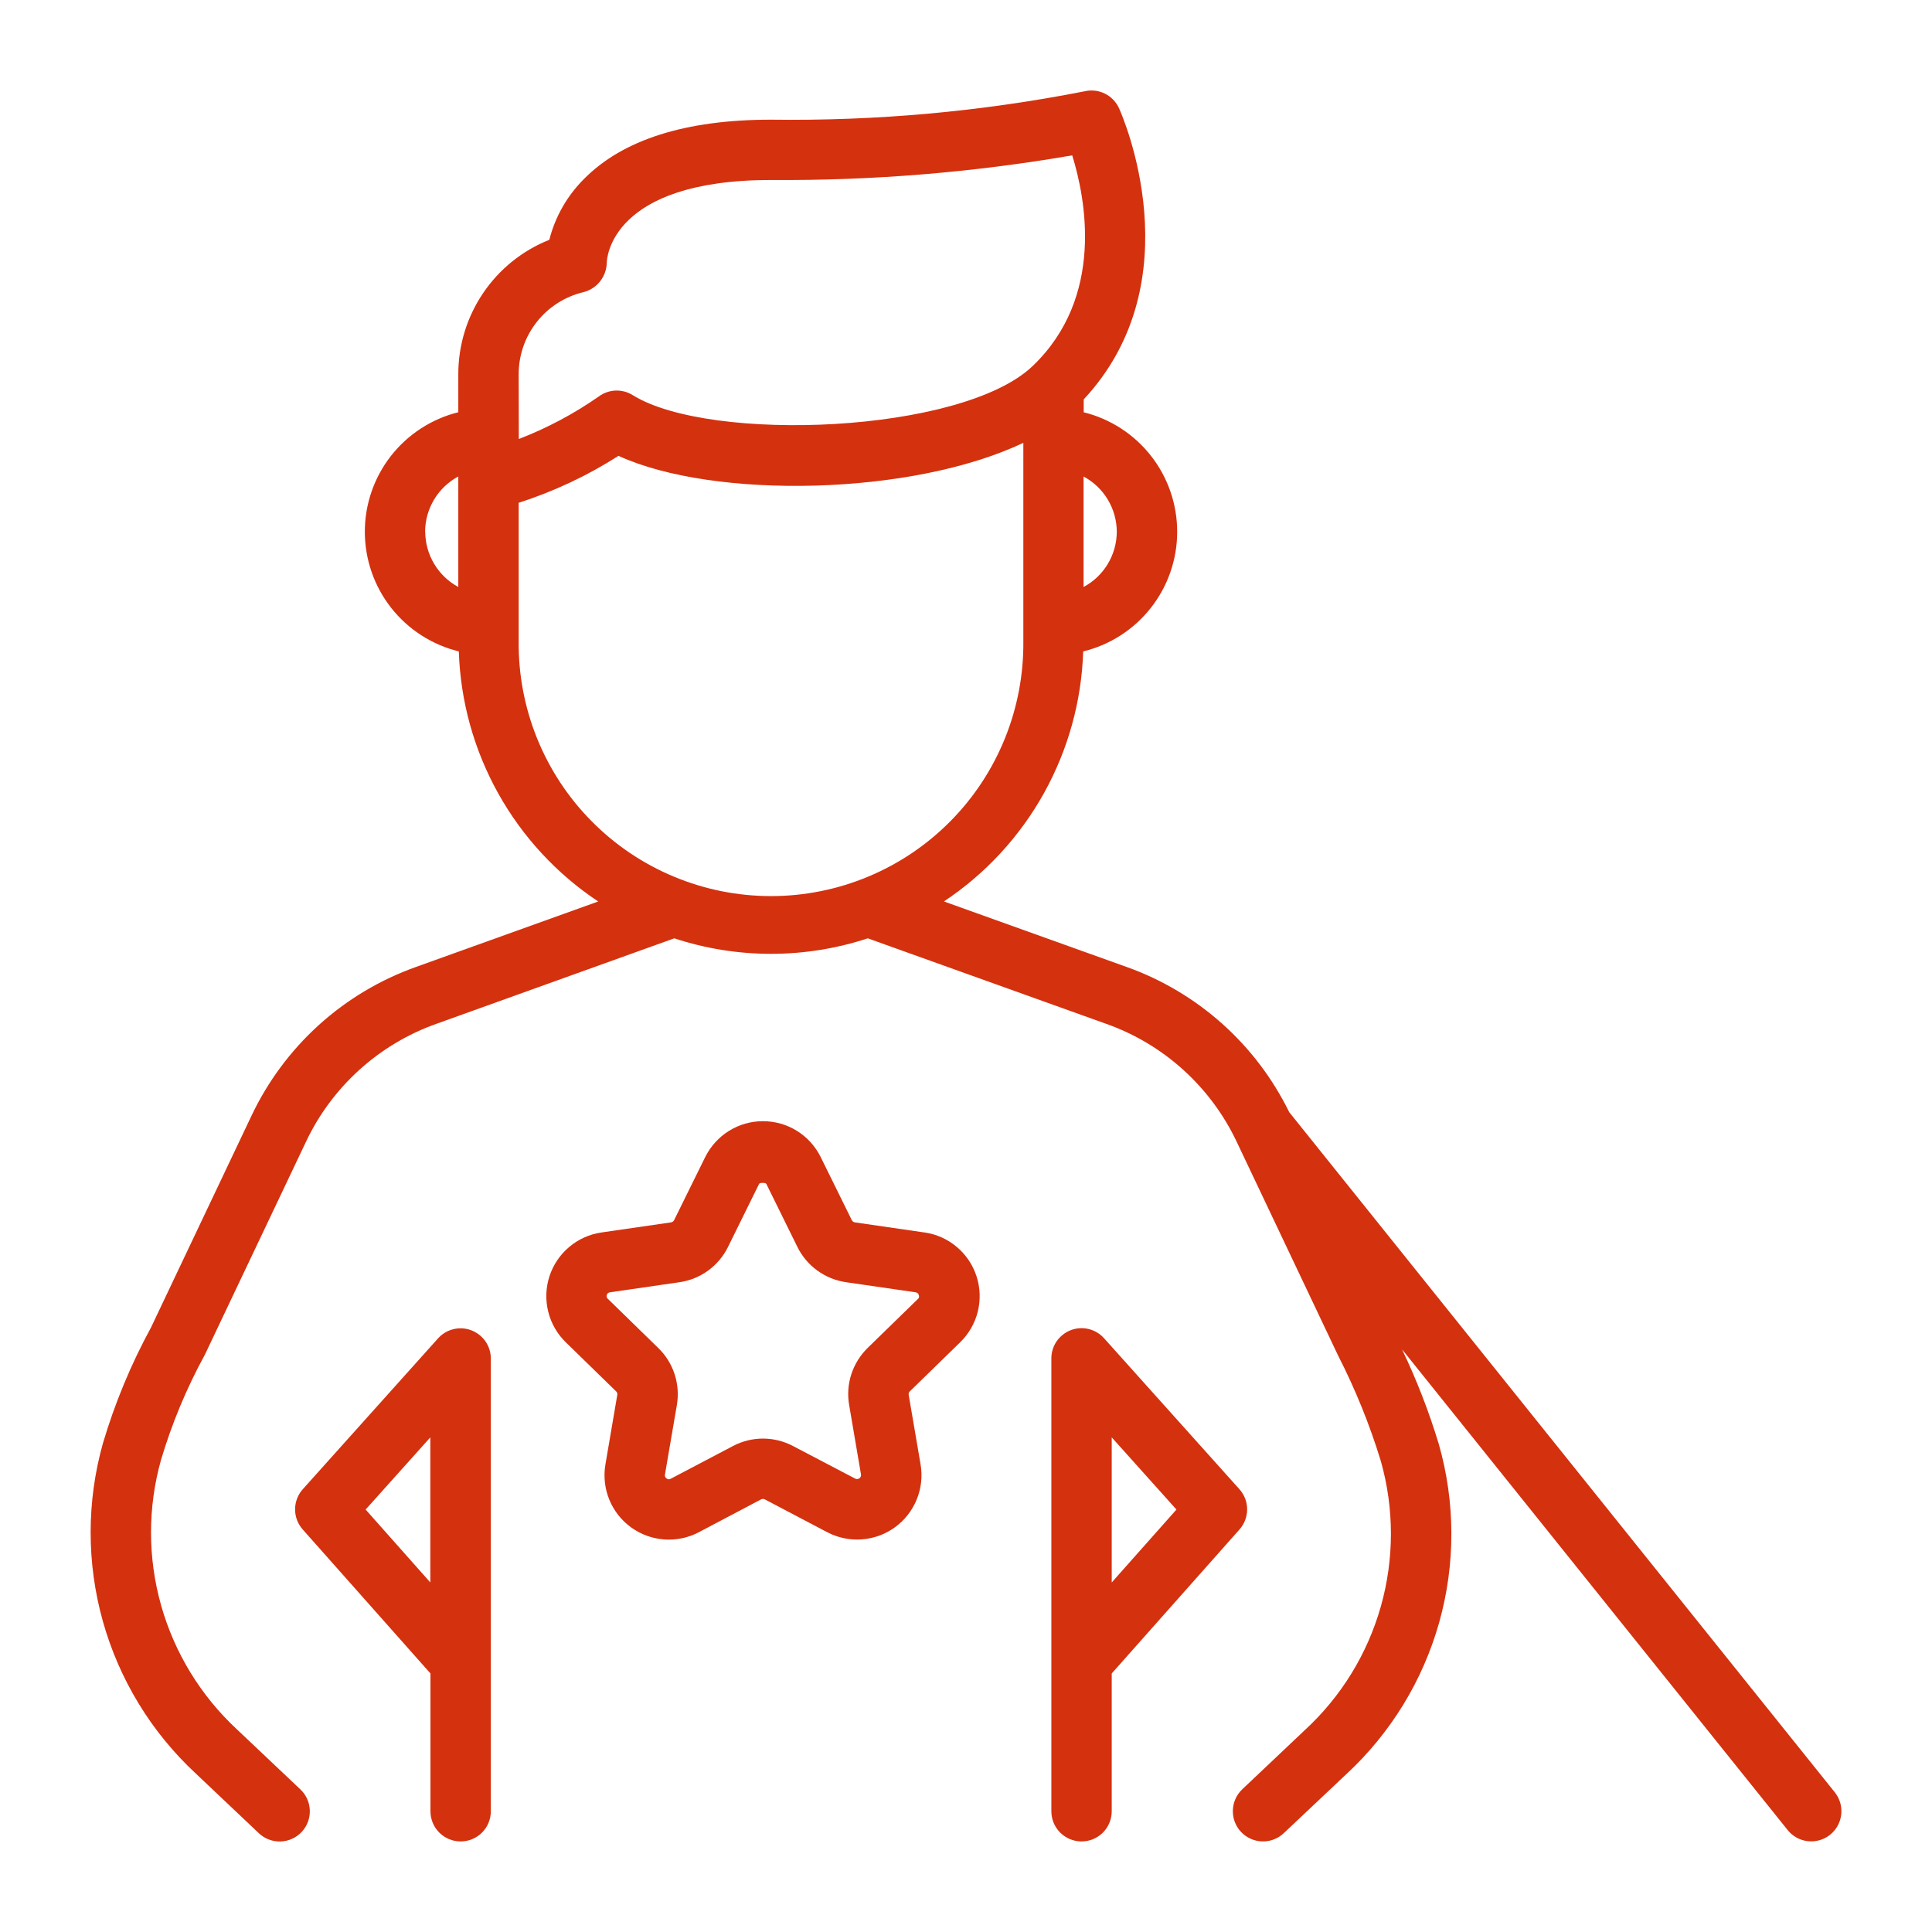
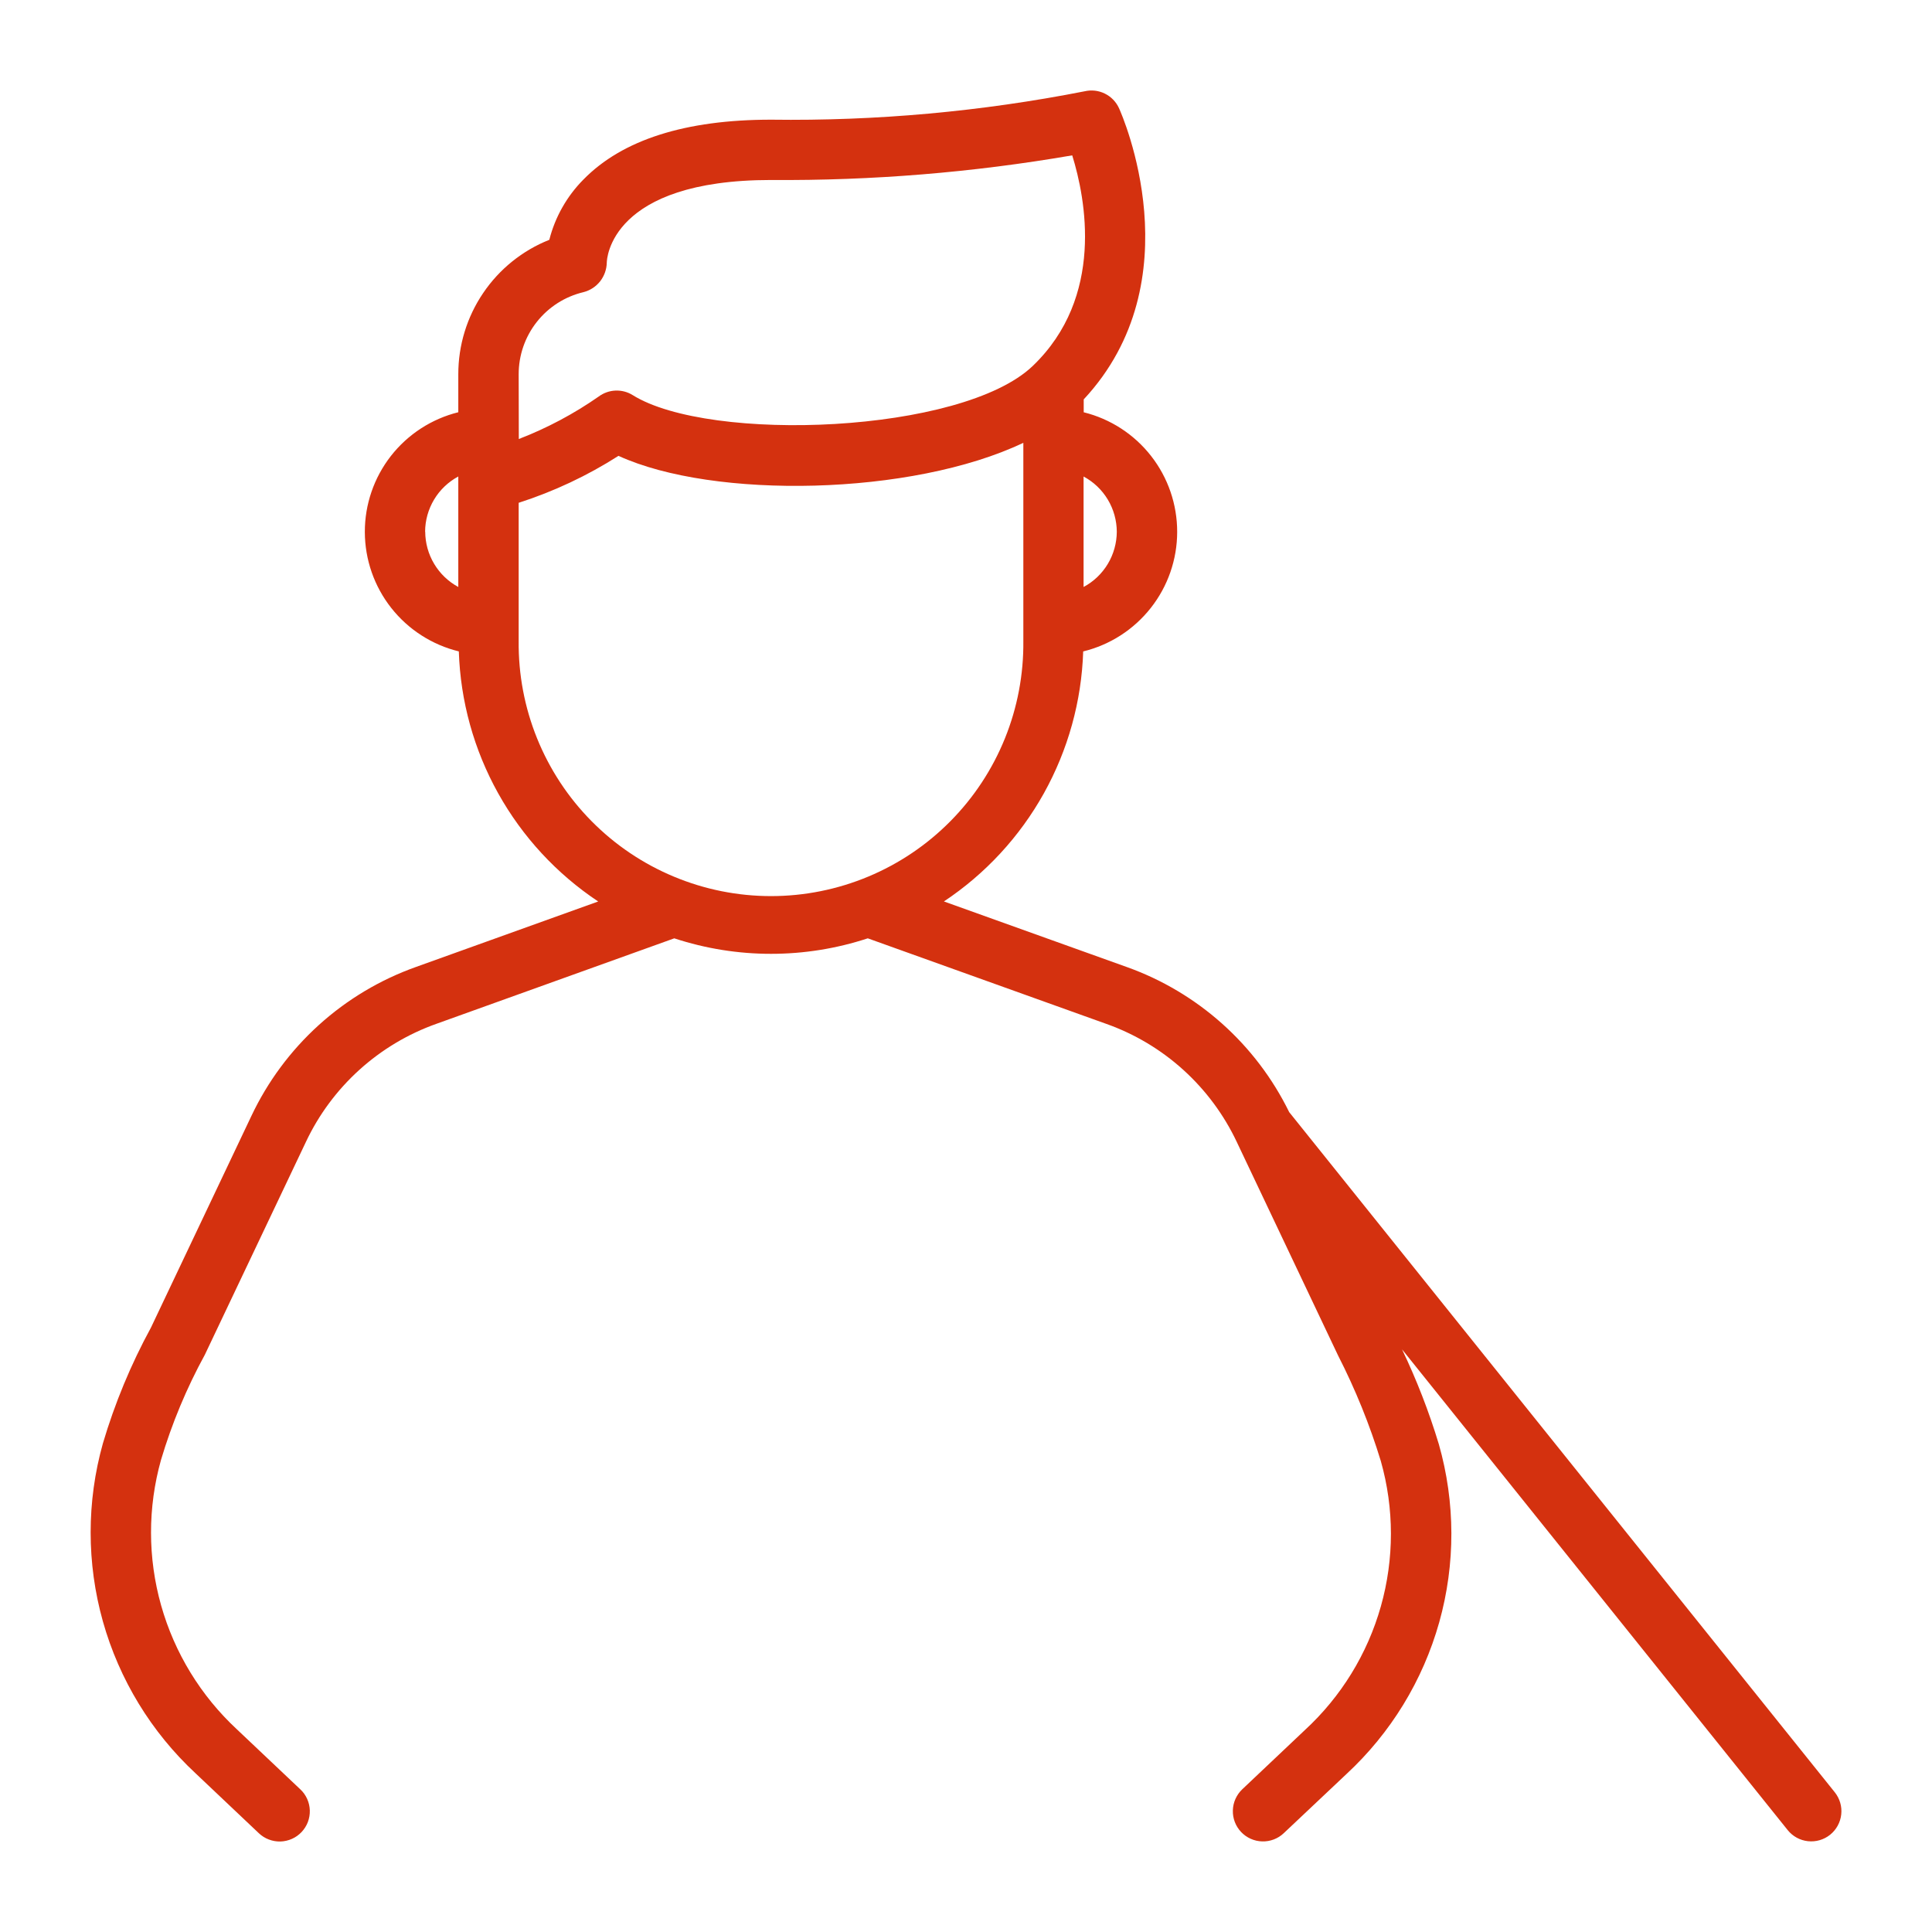
<svg xmlns="http://www.w3.org/2000/svg" width="56" height="56" viewBox="0 0 56 56" fill="none">
-   <path d="M13.66 38.559C13.495 38.496 13.315 38.485 13.143 38.527C12.971 38.568 12.816 38.661 12.698 38.792L8.775 43.167C8.632 43.328 8.553 43.535 8.553 43.75C8.553 43.965 8.632 44.172 8.775 44.333L12.477 48.506V52.5C12.477 52.732 12.569 52.955 12.733 53.119C12.898 53.283 13.12 53.375 13.352 53.375C13.584 53.375 13.807 53.283 13.971 53.119C14.135 52.955 14.227 52.732 14.227 52.5V39.375C14.226 39.198 14.172 39.025 14.071 38.879C13.969 38.733 13.826 38.622 13.66 38.559ZM12.473 41.663V45.868L10.598 43.755L12.473 41.663ZM35.927 44.333C36.07 44.172 36.149 43.965 36.149 43.75C36.149 43.535 36.07 43.328 35.927 43.167L32.004 38.792C31.886 38.659 31.73 38.566 31.558 38.523C31.385 38.481 31.204 38.492 31.038 38.555C30.872 38.619 30.729 38.731 30.628 38.877C30.527 39.024 30.474 39.197 30.474 39.375V52.5C30.474 52.732 30.566 52.955 30.73 53.119C30.895 53.283 31.117 53.375 31.349 53.375C31.581 53.375 31.804 53.283 31.968 53.119C32.132 52.955 32.224 52.732 32.224 52.5V48.506L35.927 44.333ZM32.224 41.663L34.1 43.755L32.224 45.868V41.663ZM26.797 35.724L24.778 35.431C24.759 35.428 24.742 35.42 24.727 35.41C24.711 35.399 24.699 35.384 24.69 35.367L23.788 33.538C23.634 33.226 23.396 32.963 23.1 32.779C22.804 32.595 22.463 32.498 22.115 32.498C21.767 32.498 21.425 32.595 21.13 32.779C20.834 32.963 20.596 33.226 20.441 33.538L19.539 35.367C19.531 35.383 19.518 35.398 19.503 35.409C19.488 35.42 19.47 35.428 19.452 35.431L17.432 35.724C17.088 35.774 16.764 35.919 16.498 36.144C16.232 36.368 16.034 36.663 15.926 36.994C15.819 37.325 15.806 37.679 15.89 38.017C15.973 38.355 16.149 38.663 16.399 38.906L17.858 40.329C17.872 40.342 17.883 40.358 17.889 40.377C17.895 40.395 17.896 40.414 17.892 40.433L17.549 42.445C17.49 42.789 17.528 43.141 17.659 43.464C17.79 43.787 18.009 44.066 18.291 44.271C18.572 44.475 18.906 44.597 19.253 44.622C19.6 44.647 19.948 44.575 20.256 44.412L22.059 43.461C22.076 43.452 22.096 43.447 22.115 43.447C22.134 43.447 22.153 43.452 22.17 43.461L23.976 44.411C24.284 44.573 24.631 44.645 24.978 44.62C25.326 44.595 25.659 44.474 25.941 44.269C26.223 44.064 26.441 43.785 26.572 43.462C26.704 43.14 26.742 42.787 26.683 42.444L26.339 40.431C26.335 40.413 26.337 40.394 26.342 40.376C26.348 40.358 26.358 40.342 26.372 40.329L27.832 38.906C28.081 38.663 28.258 38.355 28.342 38.017C28.425 37.679 28.413 37.324 28.305 36.993C28.198 36.662 27.999 36.367 27.733 36.143C27.467 35.918 27.143 35.773 26.798 35.723L26.797 35.724ZM26.608 37.649L25.147 39.073C24.931 39.285 24.77 39.545 24.676 39.833C24.583 40.12 24.561 40.426 24.613 40.724L24.956 42.737C24.96 42.758 24.957 42.78 24.949 42.8C24.941 42.819 24.927 42.837 24.91 42.849C24.892 42.862 24.872 42.869 24.85 42.871C24.829 42.872 24.807 42.868 24.788 42.858L22.984 41.913C22.716 41.772 22.418 41.698 22.116 41.698C21.813 41.698 21.515 41.772 21.247 41.913L19.444 42.861C19.425 42.873 19.403 42.879 19.381 42.878C19.359 42.877 19.337 42.868 19.32 42.853C19.302 42.842 19.288 42.824 19.279 42.804C19.271 42.784 19.269 42.762 19.274 42.74L19.619 40.728C19.67 40.429 19.648 40.123 19.555 39.835C19.462 39.547 19.3 39.286 19.083 39.075L17.622 37.65C17.605 37.638 17.593 37.62 17.587 37.599C17.581 37.579 17.581 37.557 17.588 37.538C17.593 37.516 17.605 37.497 17.622 37.483C17.638 37.469 17.659 37.46 17.681 37.458L19.701 37.165C20 37.121 20.283 37.005 20.527 36.827C20.771 36.649 20.968 36.415 21.101 36.145L22.003 34.315C22.024 34.276 22.191 34.276 22.212 34.315L23.114 36.145C23.248 36.416 23.446 36.651 23.691 36.828C23.936 37.006 24.22 37.121 24.519 37.165L26.538 37.458C26.559 37.46 26.58 37.469 26.597 37.483C26.614 37.497 26.626 37.516 26.631 37.538C26.64 37.557 26.642 37.578 26.638 37.599C26.634 37.62 26.624 37.639 26.608 37.653V37.649Z" fill="#D4310F" />
  <path d="M53.182 51.95L37.368 32.236C36.406 30.272 34.715 28.762 32.656 28.028L27.36 26.129C28.561 25.33 29.555 24.256 30.257 22.995C30.959 21.734 31.35 20.324 31.397 18.882C32.173 18.693 32.862 18.249 33.356 17.622C33.85 16.995 34.12 16.22 34.121 15.421C34.123 14.623 33.857 13.847 33.366 13.218C32.875 12.589 32.187 12.142 31.412 11.95V11.577C34.63 8.121 32.53 3.343 32.435 3.136C32.351 2.952 32.206 2.802 32.024 2.713C31.842 2.623 31.635 2.6 31.438 2.646C28.445 3.234 25.399 3.51 22.349 3.469C19.867 3.469 18.039 4.052 16.914 5.201C16.433 5.685 16.09 6.289 15.922 6.951C15.143 7.261 14.474 7.799 14.004 8.495C13.533 9.19 13.283 10.011 13.284 10.85V11.949C12.51 12.141 11.822 12.588 11.33 13.217C10.839 13.847 10.573 14.622 10.575 15.421C10.577 16.219 10.846 16.994 11.34 17.621C11.834 18.248 12.524 18.692 13.299 18.881C13.346 20.323 13.737 21.734 14.44 22.995C15.143 24.256 16.137 25.331 17.339 26.13L12.059 28.027C11.017 28.398 10.06 28.97 9.24 29.712C8.421 30.454 7.757 31.351 7.285 32.35L4.375 38.482C3.794 39.548 3.327 40.674 2.982 41.839C2.509 43.525 2.509 45.31 2.982 46.996C3.456 48.682 4.384 50.206 5.667 51.399L7.504 53.138C7.588 53.217 7.686 53.279 7.793 53.319C7.901 53.36 8.015 53.38 8.13 53.377C8.245 53.373 8.358 53.347 8.463 53.3C8.568 53.254 8.662 53.186 8.741 53.103C8.82 53.019 8.882 52.921 8.923 52.814C8.964 52.706 8.983 52.592 8.98 52.477C8.977 52.362 8.951 52.249 8.904 52.144C8.857 52.039 8.79 51.944 8.706 51.866L6.869 50.128C5.819 49.154 5.059 47.91 4.67 46.533C4.281 45.155 4.28 43.697 4.666 42.319C4.981 41.26 5.407 40.238 5.937 39.269L8.866 33.101C9.239 32.309 9.766 31.599 10.415 31.011C11.065 30.423 11.824 29.969 12.649 29.676L19.544 27.198C21.366 27.797 23.331 27.797 25.153 27.198L32.065 29.677C32.891 29.97 33.65 30.423 34.299 31.011C34.948 31.599 35.475 32.309 35.849 33.101L38.784 39.288C39.286 40.27 39.702 41.295 40.024 42.35C40.414 43.727 40.414 45.184 40.025 46.561C39.636 47.938 38.873 49.18 37.82 50.149L36.008 51.863C35.84 52.023 35.741 52.242 35.735 52.475C35.728 52.707 35.814 52.932 35.974 53.101C36.133 53.269 36.353 53.368 36.585 53.374C36.817 53.381 37.043 53.295 37.211 53.135L39.025 51.424C40.312 50.233 41.243 48.71 41.717 47.022C42.19 45.334 42.186 43.548 41.706 41.863C41.421 40.92 41.064 40.001 40.639 39.112L51.817 53.046C51.962 53.227 52.173 53.343 52.404 53.368C52.635 53.393 52.866 53.326 53.047 53.181C53.228 53.035 53.344 52.824 53.369 52.593C53.395 52.363 53.327 52.132 53.182 51.95ZM32.371 15.413C32.369 15.742 32.279 16.064 32.11 16.346C31.94 16.628 31.698 16.859 31.408 17.014V13.812C31.698 13.967 31.94 14.198 32.11 14.48C32.279 14.762 32.369 15.084 32.371 15.413ZM15.034 10.85C15.033 10.299 15.218 9.764 15.559 9.332C15.9 8.899 16.377 8.595 16.913 8.468C17.104 8.419 17.273 8.309 17.395 8.154C17.516 7.999 17.584 7.809 17.588 7.612C17.588 7.515 17.686 5.217 22.352 5.217C25.277 5.239 28.197 5 31.079 4.503C31.47 5.764 32.021 8.607 29.936 10.606C27.884 12.571 20.573 12.846 18.338 11.452C18.189 11.359 18.016 11.314 17.841 11.321C17.666 11.328 17.497 11.388 17.356 11.492C16.636 11.995 15.857 12.409 15.038 12.725L15.034 10.85ZM12.322 15.412C12.323 15.083 12.414 14.761 12.583 14.479C12.752 14.197 12.995 13.967 13.284 13.811V17.014C12.995 16.858 12.754 16.627 12.585 16.345C12.416 16.063 12.327 15.741 12.325 15.413L12.322 15.412ZM15.034 18.582V14.574C16.053 14.246 17.026 13.789 17.927 13.213C20.686 14.478 26.427 14.375 29.662 12.835V18.58C29.672 19.547 29.491 20.507 29.128 21.403C28.765 22.3 28.228 23.116 27.548 23.803C26.868 24.491 26.058 25.037 25.166 25.409C24.273 25.782 23.315 25.974 22.348 25.974C21.381 25.974 20.423 25.782 19.531 25.409C18.638 25.037 17.828 24.491 17.148 23.803C16.468 23.116 15.931 22.3 15.568 21.403C15.205 20.507 15.024 19.547 15.034 18.58V18.582Z" fill="#D4310F" />
</svg>